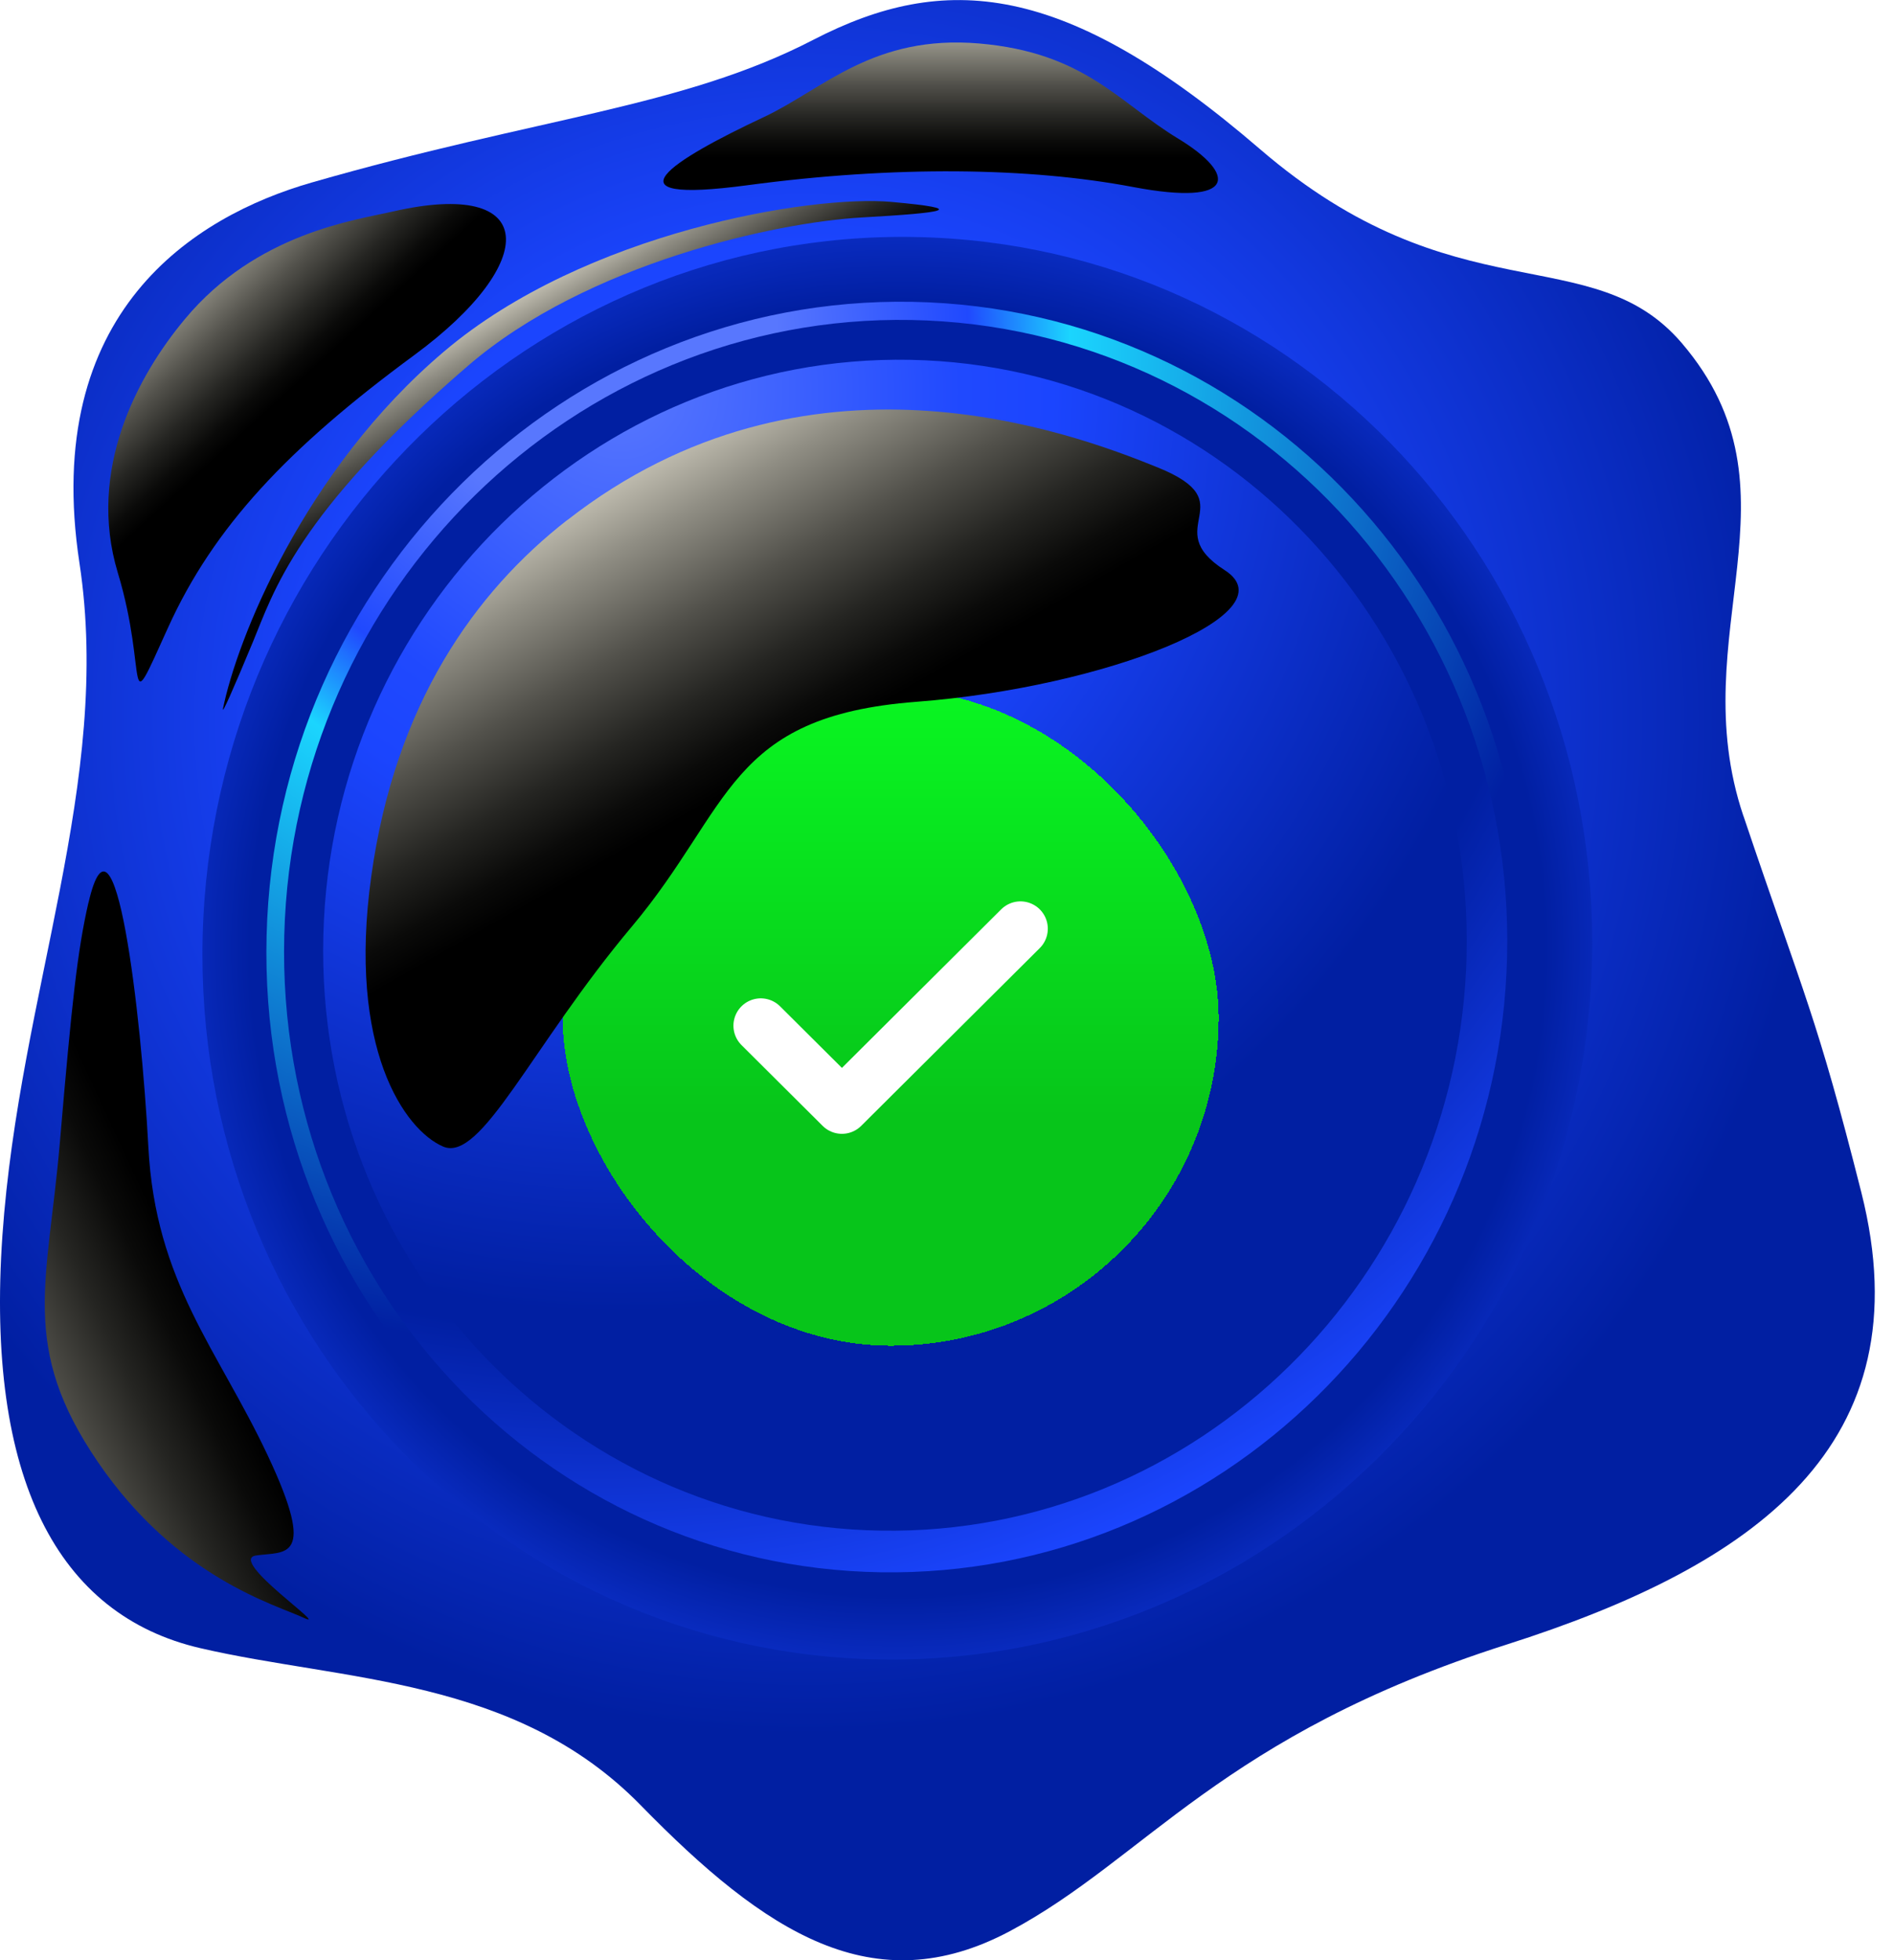
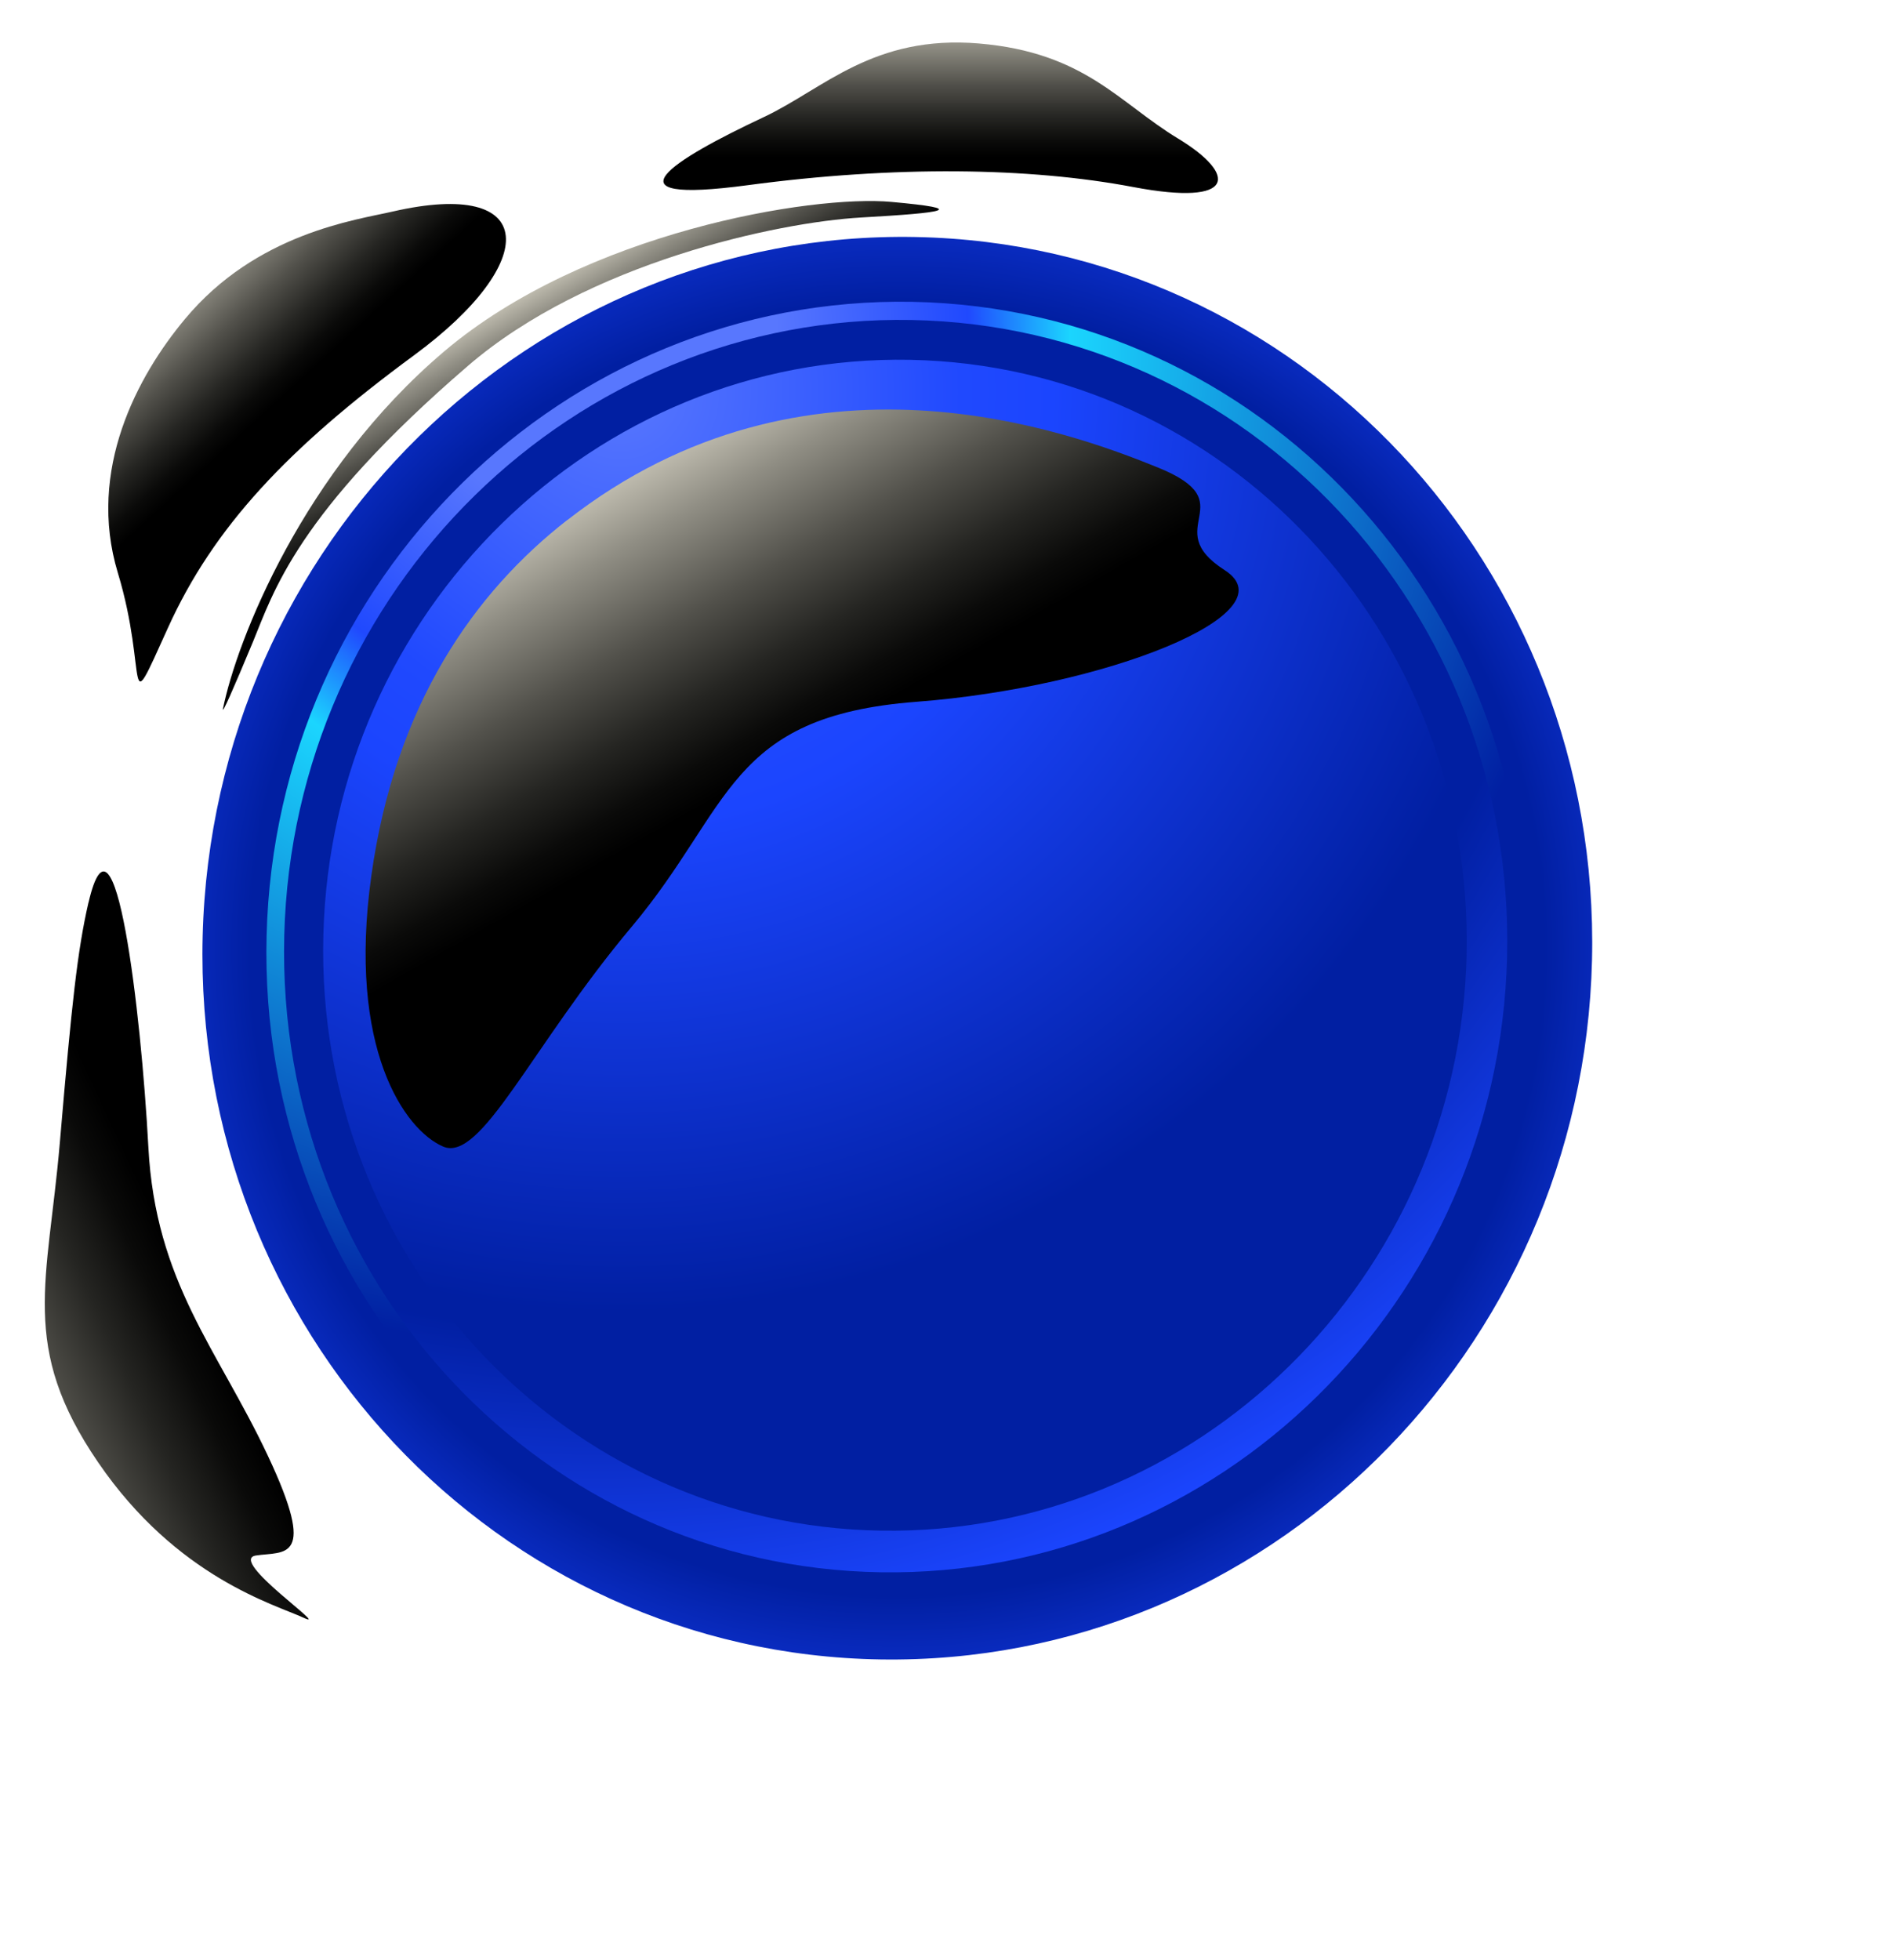
<svg xmlns="http://www.w3.org/2000/svg" width="58" height="60" viewBox="0 0 58 60" fill="none">
  <g clip-path="url(#clip0_4748_2477)">
-     <path d="M53.39 24.977C55.273 30.565 55.626 31.067 57 36.5C58.954 44.245 53.72 47.925 46.13 50.342C37.399 53.127 35.094 56.893 30.924 59.113C26.755 61.328 23.449 59.176 19.615 55.253C15.778 51.33 10.502 51.464 6.136 50.45C1.774 49.441 -0.444 45.271 0.074 37.816C0.594 30.362 3.455 23.938 2.433 17.234C1.262 9.546 5.95 6.62 9.542 5.588C16.532 3.578 20.894 3.295 24.911 1.216C28.93 -0.858 32.584 -0.599 38.58 4.561C44.576 9.725 48.737 7.277 51.5 10.5C55.391 15.051 51.508 19.389 53.388 24.977H53.39Z" fill="url(#paint0_radial_4748_2477)" />
    <path d="M48.752 29.39C48.467 41.394 38.724 50.977 26.966 50.795C15.215 50.613 5.904 40.698 6.206 28.654C6.511 16.611 16.3 7.03 28.038 7.255C39.777 7.478 49.039 17.386 48.752 29.39Z" fill="url(#paint1_radial_4748_2477)" />
    <path d="M46.717 29.304C46.455 40.186 37.623 48.873 26.972 48.707C16.32 48.538 7.887 39.554 8.164 28.64C8.44 17.725 17.307 9.041 27.945 9.239C38.582 9.443 46.974 18.427 46.717 29.304Z" fill="url(#paint2_radial_4748_2477)" />
    <path d="M46.151 29.285C45.897 39.85 37.318 48.29 26.972 48.127C16.626 47.964 8.438 39.238 8.705 28.637C8.971 18.037 17.588 9.601 27.918 9.795C38.251 9.993 46.404 18.715 46.151 29.283V29.285Z" fill="url(#paint3_radial_4748_2477)" />
    <path d="M44.912 29.236C44.676 39.122 36.65 47.007 26.979 46.853C17.307 46.698 9.648 38.542 9.902 28.63C10.15 18.721 18.208 10.832 27.868 11.014C37.524 11.198 45.147 19.355 44.91 29.238L44.912 29.236Z" fill="url(#paint4_radial_4748_2477)" />
    <g filter="url(#filter0_dd_4748_2477)">
-       <rect x="17.229" y="18.592" width="20.09" height="20.09" rx="10.045" fill="url(#paint5_linear_4748_2477)" shape-rendering="crispEdges" />
      <g clip-path="url(#clip1_4748_2477)">
-         <path d="M31.25 25.917L25.782 31.358L23.297 28.885" stroke="white" stroke-width="1.674" stroke-linecap="round" stroke-linejoin="round" />
-       </g>
+         </g>
    </g>
    <path style="mix-blend-mode:screen" d="M12.026 6.475C10.9 6.735 7.852 7.132 5.66 9.77C4.214 11.503 2.657 14.381 3.607 17.529C4.561 20.675 3.754 22.286 5.146 19.212C6.538 16.14 8.806 13.722 12.687 10.869C16.568 8.012 16.495 5.45 12.026 6.475Z" fill="url(#paint6_linear_4748_2477)" />
    <path style="mix-blend-mode:screen" d="M6.827 21.7C7.245 19.618 9.281 14.415 13.602 10.756C17.921 7.095 24.875 5.959 27.294 6.18C29.71 6.399 28.938 6.511 26.379 6.657C23.814 6.802 17.995 8.044 14.335 11.194C9.062 15.732 8.368 18.149 7.746 19.647C7.123 21.147 6.794 21.882 6.829 21.696L6.827 21.7Z" fill="url(#paint7_linear_4748_2477)" />
    <path style="mix-blend-mode:screen" d="M2.709 27.627C2.372 29.092 2.198 30.687 1.833 34.971C1.467 39.256 0.585 41.226 3.004 44.761C5.42 48.295 8.422 49.112 9.299 49.52C10.177 49.928 6.957 47.748 7.837 47.614C8.713 47.48 9.737 47.82 8.201 44.556C6.664 41.291 4.76 39.254 4.543 35.106C4.322 30.96 3.518 24.163 2.711 27.627H2.709Z" fill="url(#paint8_linear_4748_2477)" />
    <path style="mix-blend-mode:screen" d="M17.372 15.917C14.54 18.125 12.098 21.55 11.369 26.824C10.636 32.092 12.39 34.585 13.565 35.094C14.734 35.606 16.275 32.02 19.348 28.363C22.422 24.701 22.277 21.922 28.06 21.482C33.846 21.042 39.552 18.772 37.506 17.454C35.453 16.14 38.166 15.407 35.453 14.308C32.747 13.211 24.691 10.209 17.372 15.921V15.917Z" fill="url(#paint9_linear_4748_2477)" />
    <path style="mix-blend-mode:screen" d="M23.392 3.583C25.218 2.724 26.741 1.057 29.983 1.331C33.222 1.608 34.263 3.145 36.078 4.242C37.886 5.339 37.886 6.328 34.703 5.725C31.52 5.122 27.401 5.066 22.895 5.669C18.396 6.271 20.588 4.899 23.392 3.583Z" fill="url(#paint10_linear_4748_2477)" />
  </g>
  <defs>
    <filter id="filter0_dd_4748_2477" x="16.392" y="18.592" width="21.764" height="22.601" filterUnits="userSpaceOnUse" color-interpolation-filters="sRGB">
      <feFlood flood-opacity="0" result="BackgroundImageFix" />
      <feColorMatrix in="SourceAlpha" type="matrix" values="0 0 0 0 0 0 0 0 0 0 0 0 0 0 0 0 0 0 127 0" result="hardAlpha" />
      <feOffset dy="1.674" />
      <feGaussianBlur stdDeviation="0.419" />
      <feComposite in2="hardAlpha" operator="out" />
      <feColorMatrix type="matrix" values="0 0 0 0 0 0 0 0 0 0 0 0 0 0 0 0 0 0 0.1 0" />
      <feBlend mode="normal" in2="BackgroundImageFix" result="effect1_dropShadow_4748_2477" />
      <feColorMatrix in="SourceAlpha" type="matrix" values="0 0 0 0 0 0 0 0 0 0 0 0 0 0 0 0 0 0 127 0" result="hardAlpha" />
      <feOffset dy="0.837" />
      <feComposite in2="hardAlpha" operator="out" />
      <feColorMatrix type="matrix" values="0 0 0 0 0.272 0 0 0 0 0.317 0 0 0 0 0.408 0 0 0 0.15 0" />
      <feBlend mode="normal" in2="effect1_dropShadow_4748_2477" result="effect2_dropShadow_4748_2477" />
      <feBlend mode="normal" in="SourceGraphic" in2="effect2_dropShadow_4748_2477" result="shape" />
    </filter>
    <radialGradient id="paint0_radial_4748_2477" cx="0" cy="0" r="1" gradientUnits="userSpaceOnUse" gradientTransform="translate(24.694 22.14) scale(30.721 30.716)">
      <stop stop-color="#5877FE" />
      <stop offset="0.18" stop-color="#3E62FE" />
      <stop offset="0.37" stop-color="#2049FE" />
      <stop offset="0.47" stop-color="#1B45FE" />
      <stop offset="1" stop-color="#011FA2" />
    </radialGradient>
    <radialGradient id="paint1_radial_4748_2477" cx="0" cy="0" r="1" gradientUnits="userSpaceOnUse" gradientTransform="translate(27.478 29.026) scale(27.039 27.035)">
      <stop offset="0.73" stop-color="#011FA2" />
      <stop offset="0.96" stop-color="#1B45FE" />
      <stop offset="0.97" stop-color="#2049FE" />
      <stop offset="0.98" stop-color="#3E62FE" />
      <stop offset="1" stop-color="#5877FE" />
    </radialGradient>
    <radialGradient id="paint2_radial_4748_2477" cx="0" cy="0" r="1" gradientUnits="userSpaceOnUse" gradientTransform="translate(18.206 10.371) scale(30.939 30.935)">
      <stop stop-color="#5877FE" />
      <stop offset="0.18" stop-color="#5877FE" />
      <stop offset="0.37" stop-color="#2049FE" />
      <stop offset="0.47" stop-color="#1BD5FE" />
      <stop offset="1" stop-color="#011FA2" />
    </radialGradient>
    <radialGradient id="paint3_radial_4748_2477" cx="0" cy="0" r="1" gradientUnits="userSpaceOnUse" gradientTransform="translate(18.458 10.894) scale(40.638 40.633)">
      <stop offset="0.73" stop-color="#011FA2" />
      <stop offset="0.96" stop-color="#1B45FE" />
      <stop offset="0.97" stop-color="#2049FE" />
      <stop offset="0.98" stop-color="#3E62FE" />
      <stop offset="1" stop-color="#5877FE" />
    </radialGradient>
    <radialGradient id="paint4_radial_4748_2477" cx="0" cy="0" r="1" gradientUnits="userSpaceOnUse" gradientTransform="translate(19.021 12.04) scale(28.096 28.092)">
      <stop stop-color="#5877FE" />
      <stop offset="0.18" stop-color="#3E62FE" />
      <stop offset="0.37" stop-color="#2049FE" />
      <stop offset="0.47" stop-color="#1B45FE" />
      <stop offset="1" stop-color="#011FA2" />
    </radialGradient>
    <linearGradient id="paint5_linear_4748_2477" x1="27.274" y1="18.592" x2="27.274" y2="38.681" gradientUnits="userSpaceOnUse">
      <stop stop-color="#09F621" />
      <stop offset="0.651" stop-color="#07C51A" />
    </linearGradient>
    <linearGradient id="paint6_linear_4748_2477" x1="3.615" y1="7.066" x2="8.445" y2="12.337" gradientUnits="userSpaceOnUse">
      <stop stop-color="white" />
      <stop offset="0.05" stop-color="#FFFCF4" />
      <stop offset="0.11" stop-color="#FFFBEA" />
      <stop offset="0.2" stop-color="#DEDACB" />
      <stop offset="0.42" stop-color="#908E84" />
      <stop offset="0.62" stop-color="#52514B" />
      <stop offset="0.79" stop-color="#252522" />
      <stop offset="0.92" stop-color="#0A0A09" />
      <stop offset="1" />
    </linearGradient>
    <linearGradient id="paint7_linear_4748_2477" x1="14.364" y1="8.056" x2="17.273" y2="13.16" gradientUnits="userSpaceOnUse">
      <stop stop-color="white" />
      <stop offset="0.05" stop-color="#FFFCF4" />
      <stop offset="0.11" stop-color="#FFFBEA" />
      <stop offset="0.2" stop-color="#DEDACB" />
      <stop offset="0.42" stop-color="#908E84" />
      <stop offset="0.62" stop-color="#52514B" />
      <stop offset="0.79" stop-color="#252522" />
      <stop offset="0.92" stop-color="#0A0A09" />
      <stop offset="1" />
    </linearGradient>
    <linearGradient id="paint8_linear_4748_2477" x1="-6.921" y1="44.259" x2="5.378" y2="38.547" gradientUnits="userSpaceOnUse">
      <stop stop-color="white" />
      <stop offset="0.05" stop-color="#FFFCF4" />
      <stop offset="0.11" stop-color="#FFFBEA" />
      <stop offset="0.2" stop-color="#DEDACB" />
      <stop offset="0.42" stop-color="#908E84" />
      <stop offset="0.62" stop-color="#52514B" />
      <stop offset="0.79" stop-color="#252522" />
      <stop offset="0.92" stop-color="#0A0A09" />
      <stop offset="1" />
    </linearGradient>
    <linearGradient id="paint9_linear_4748_2477" x1="16.942" y1="11.28" x2="23.821" y2="23.353" gradientUnits="userSpaceOnUse">
      <stop stop-color="white" />
      <stop offset="0.05" stop-color="#FFFCF4" />
      <stop offset="0.11" stop-color="#FFFBEA" />
      <stop offset="0.2" stop-color="#DEDACB" />
      <stop offset="0.42" stop-color="#908E84" />
      <stop offset="0.62" stop-color="#52514B" />
      <stop offset="0.79" stop-color="#252522" />
      <stop offset="0.92" stop-color="#0A0A09" />
      <stop offset="1" />
    </linearGradient>
    <linearGradient id="paint10_linear_4748_2477" x1="28.808" y1="-1.084" x2="28.808" y2="4.818" gradientUnits="userSpaceOnUse">
      <stop stop-color="white" />
      <stop offset="0.05" stop-color="#FFFCF4" />
      <stop offset="0.11" stop-color="#FFFBEA" />
      <stop offset="0.2" stop-color="#DEDACB" />
      <stop offset="0.42" stop-color="#908E84" />
      <stop offset="0.62" stop-color="#52514B" />
      <stop offset="0.79" stop-color="#252522" />
      <stop offset="0.92" stop-color="#0A0A09" />
      <stop offset="1" />
    </linearGradient>
    <clipPath id="clip0_4748_2477">
      <rect width="58" height="60" fill="white" />
    </clipPath>
    <clipPath id="clip1_4748_2477">
      <rect width="10.045" height="10.045" fill="white" transform="translate(22.252 23.614)" />
    </clipPath>
  </defs>
</svg>